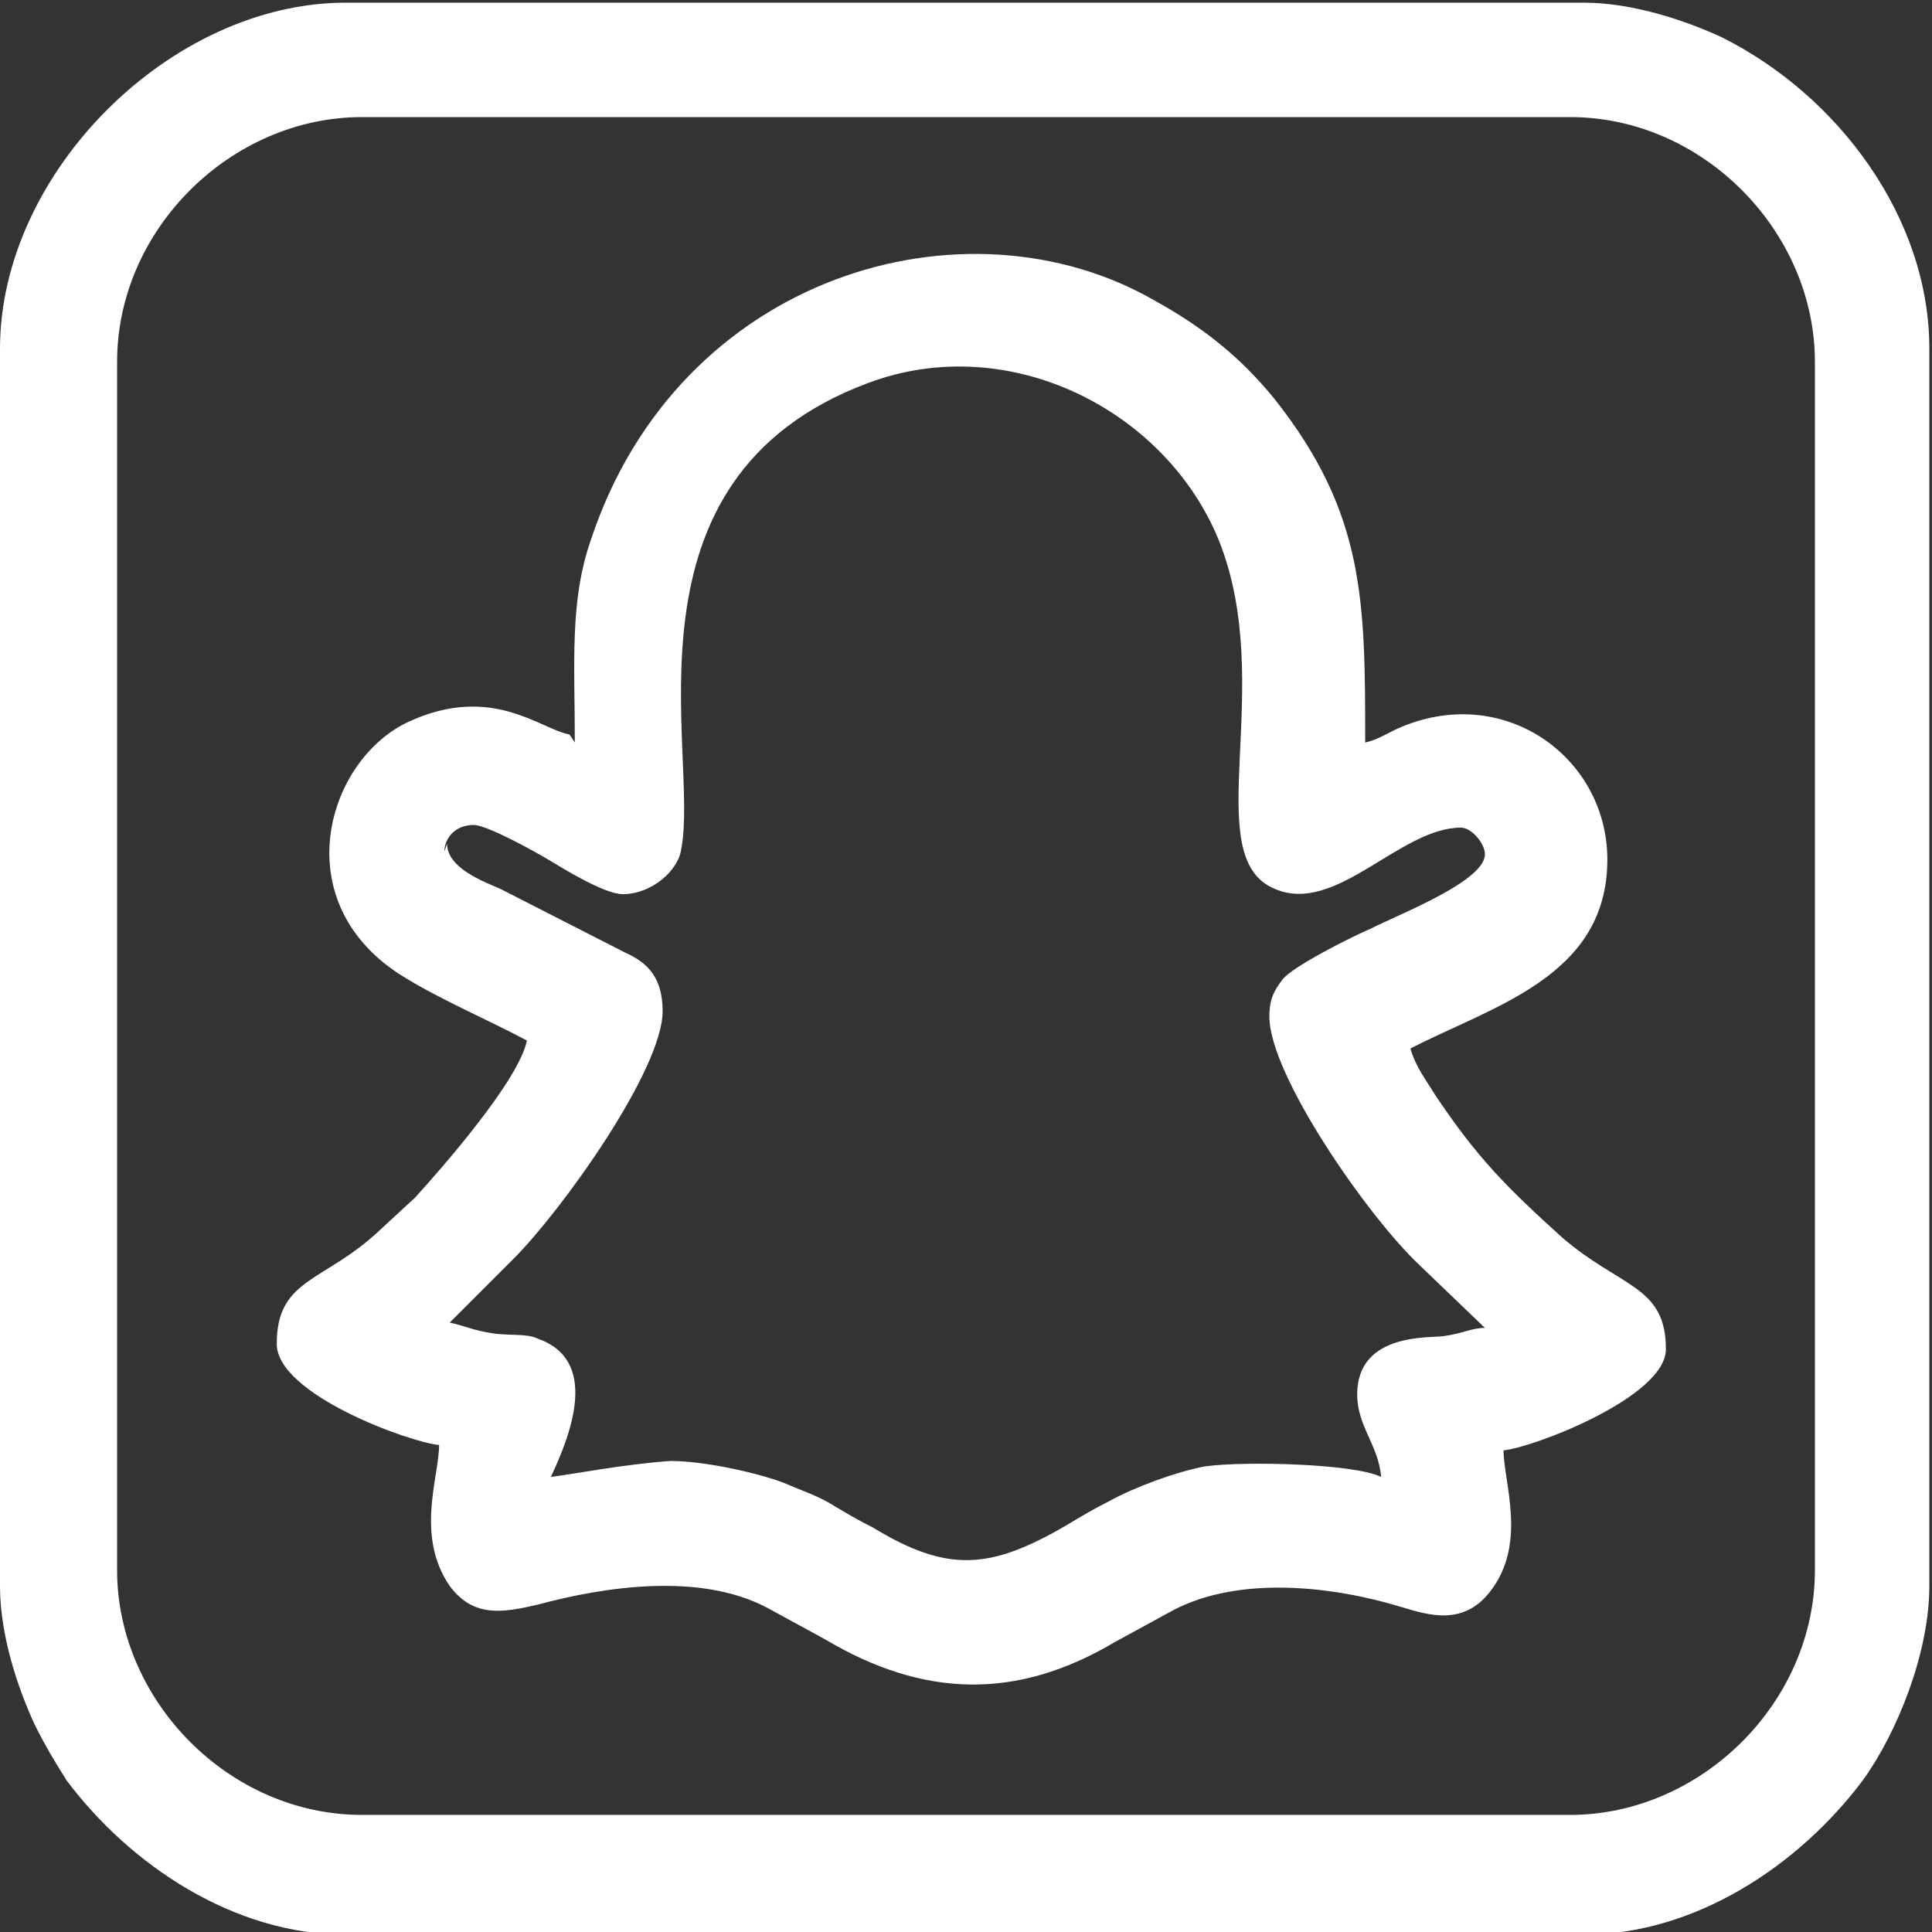
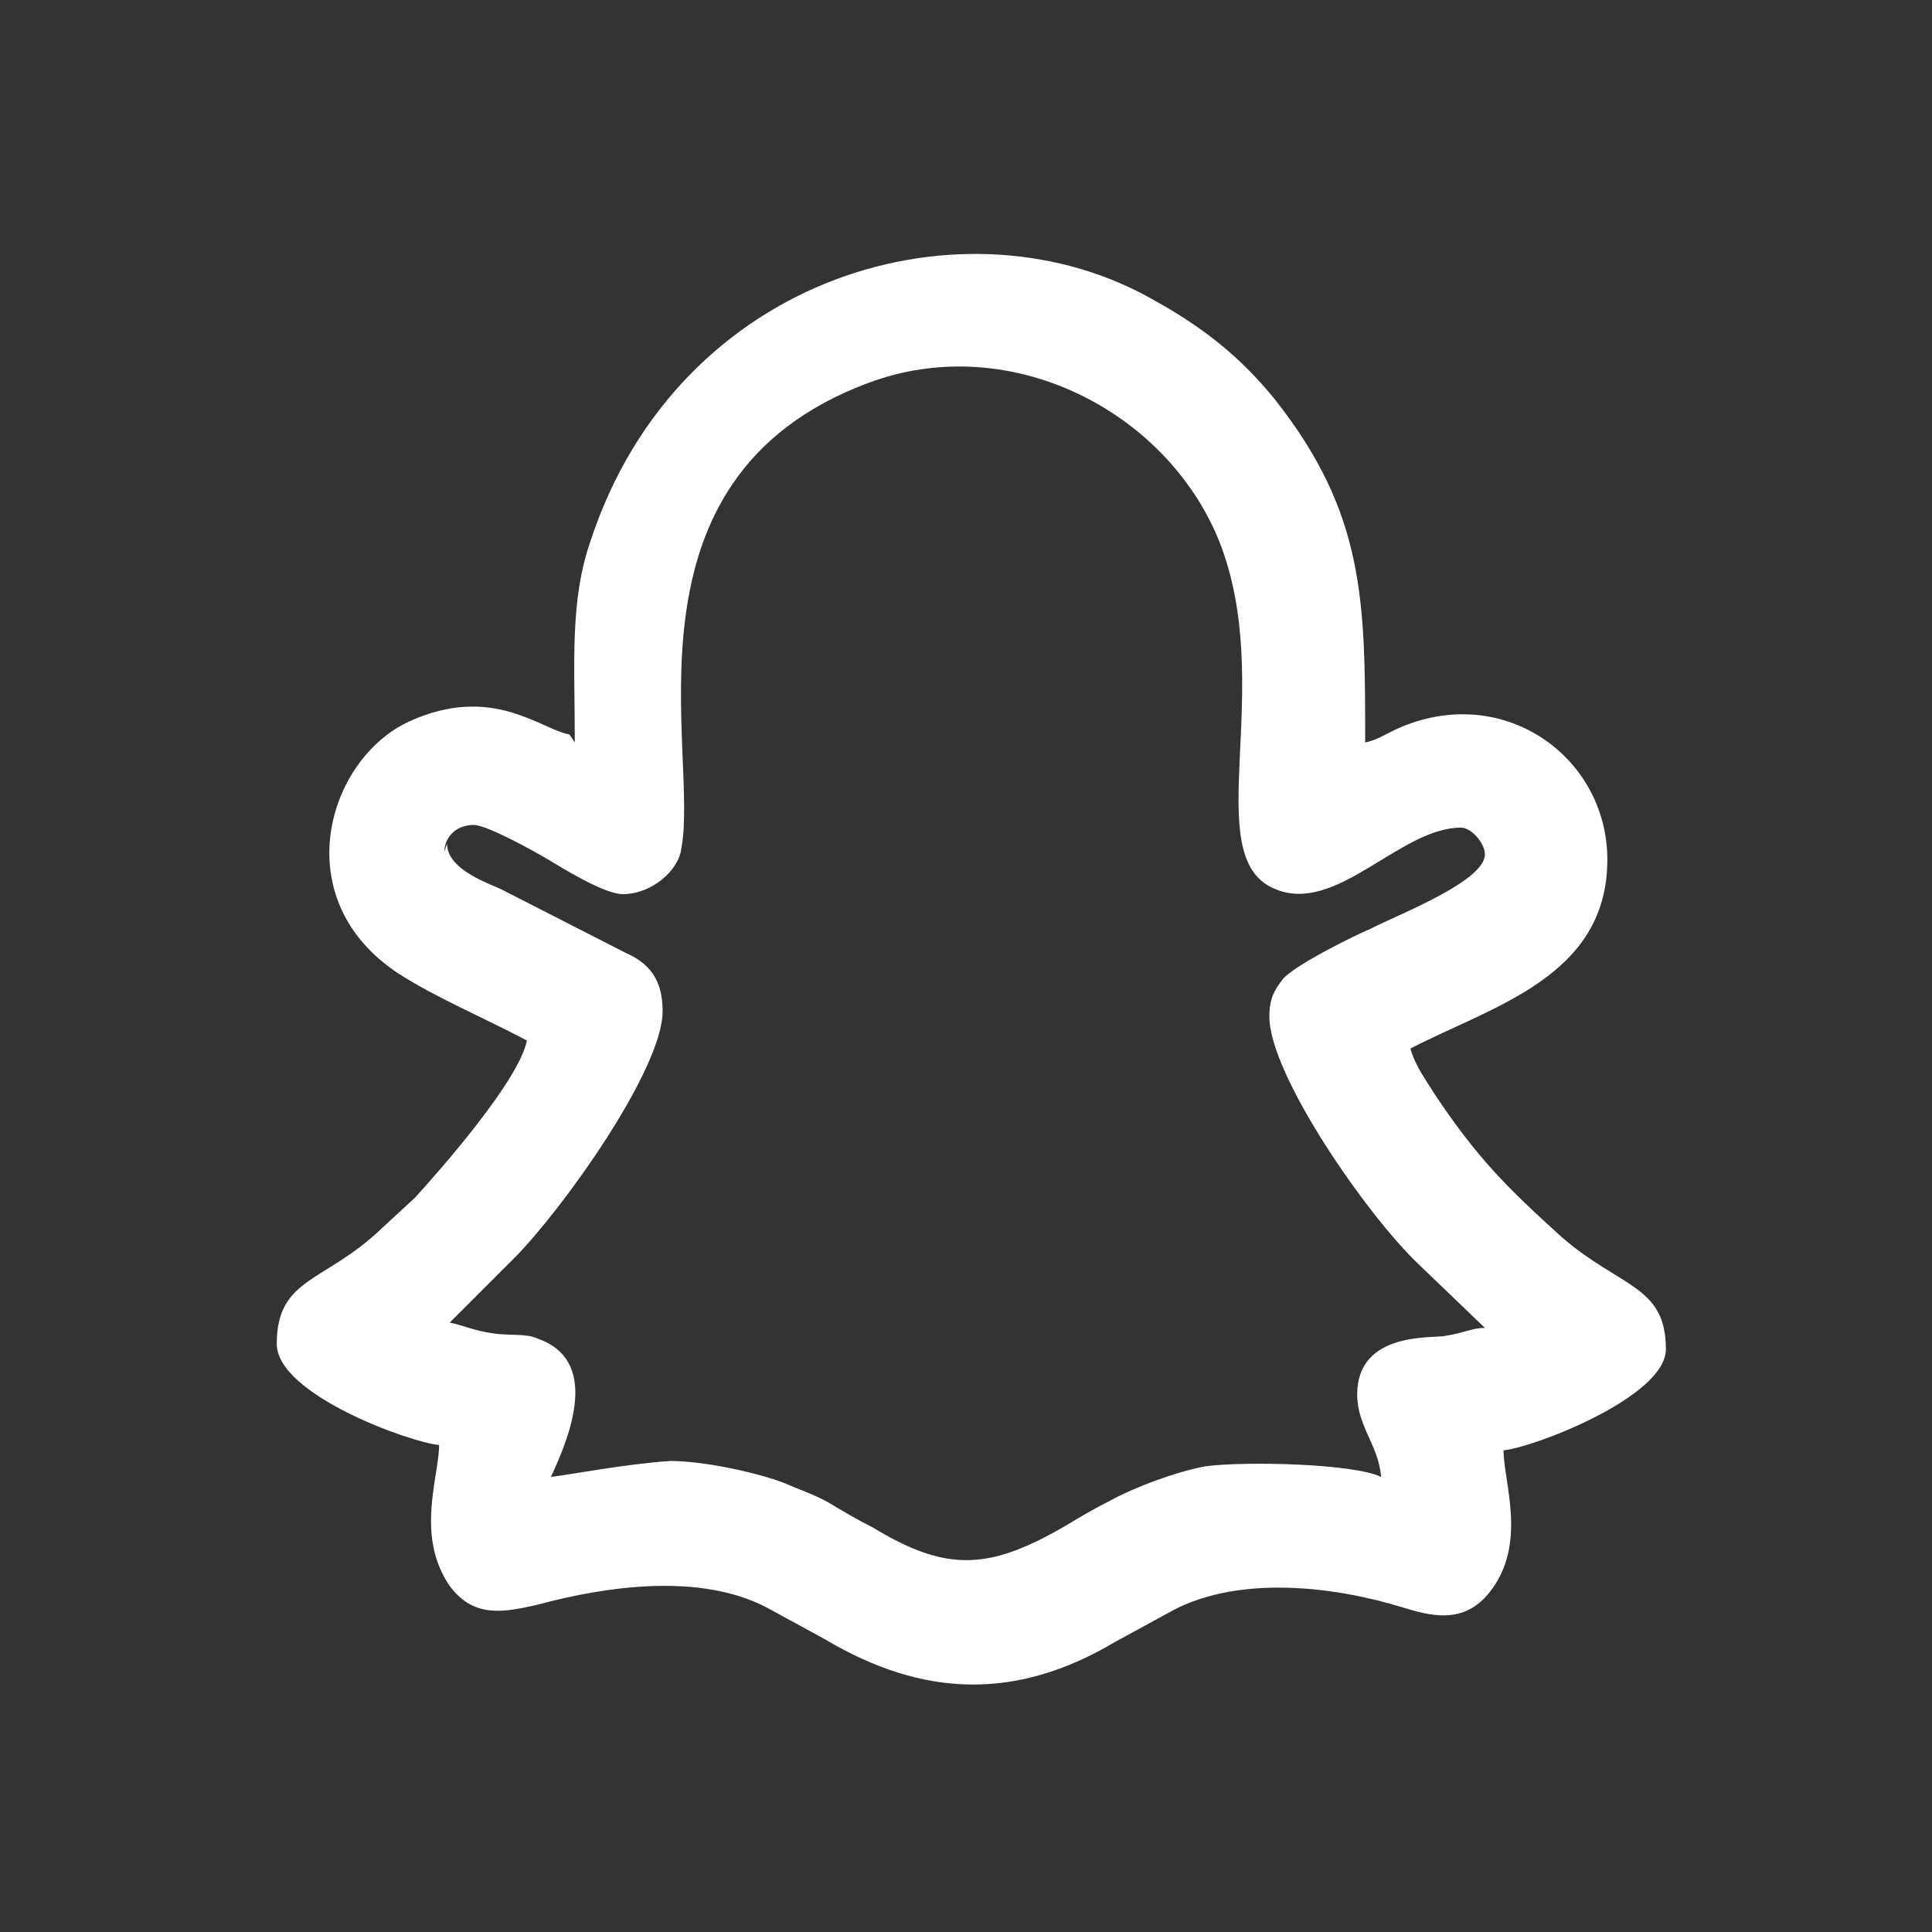
<svg xmlns="http://www.w3.org/2000/svg" xml:space="preserve" width="4.002mm" height="4.002mm" version="1.1" style="shape-rendering:geometricPrecision; text-rendering:geometricPrecision; image-rendering:optimizeQuality; fill-rule:evenodd; clip-rule:evenodd" viewBox="0 0 7.26 7.26">
  <rect x="0" y="0" width="7.26" height="7.26" fill="#333333" stroke="none" />
  <defs>
    <style type="text/css">
   
    .fil0 {fill:#ffffff}
   
  </style>
  </defs>
  <g id="Layer_x0020_1">
    <g id="_2234998164976">
-       <path class="fil0" d="M0.44 5.9l0 -4.54c0,-0.5 0.43,-0.92 0.92,-0.92l4.54 0c0.5,0 0.92,0.43 0.92,0.92l0 4.54c0,0.5 -0.43,0.92 -0.92,0.92l-4.54 0c-0.5,0 -0.92,-0.43 -0.92,-0.92zm-0.44 -4.59l0 4.65c0,0.19 0.07,0.39 0.13,0.52 0.04,0.08 0.07,0.13 0.12,0.21 0.24,0.32 0.63,0.58 1.05,0.58l4.65 0c0.42,0 0.81,-0.26 1.05,-0.58 0.13,-0.18 0.25,-0.48 0.25,-0.73l0 -4.65c0,-0.49 -0.34,-0.95 -0.78,-1.17 -0.13,-0.06 -0.33,-0.13 -0.52,-0.13l-4.65 0c-0.66,0 -1.3,0.64 -1.3,1.3z" />
      <path class="fil0" d="M1.67 3.2c0,-0.05 0.04,-0.1 0.11,-0.1 0.05,0 0.23,0.1 0.28,0.13 0.05,0.03 0.21,0.13 0.28,0.13 0.11,0 0.21,-0.09 0.22,-0.17 0.07,-0.36 -0.26,-1.39 0.7,-1.75 0.53,-0.2 1.12,0.1 1.32,0.59 0.22,0.55 -0.08,1.19 0.21,1.31 0.23,0.1 0.47,-0.23 0.7,-0.23 0.04,0 0.09,0.06 0.09,0.1 0,0.1 -0.31,0.22 -0.43,0.28 -0.07,0.03 -0.29,0.14 -0.33,0.19 -0.03,0.04 -0.05,0.07 -0.05,0.14 0,0.22 0.37,0.75 0.56,0.93l0.25 0.24c-0.05,0 -0.08,0.02 -0.15,0.03 -0.04,0.01 -0.33,-0.02 -0.33,0.22 0,0.12 0.08,0.19 0.09,0.31 -0.1,-0.05 -0.51,-0.06 -0.66,-0.04 -0.11,0.02 -0.27,0.08 -0.36,0.13 -0.06,0.03 -0.11,0.06 -0.16,0.09 -0.29,0.17 -0.45,0.18 -0.73,0.01 -0.06,-0.03 -0.11,-0.06 -0.16,-0.09 -0.05,-0.03 -0.11,-0.05 -0.18,-0.08 -0.11,-0.04 -0.3,-0.08 -0.42,-0.08 -0.16,0.01 -0.37,0.05 -0.45,0.06 0.08,-0.17 0.18,-0.44 -0.05,-0.52 -0.04,-0.02 -0.11,-0.01 -0.17,-0.02 -0.07,-0.01 -0.11,-0.03 -0.16,-0.04l0.24 -0.24c0.18,-0.18 0.56,-0.71 0.56,-0.93 0,-0.12 -0.05,-0.18 -0.14,-0.22l-0.47 -0.24c-0.07,-0.03 -0.2,-0.08 -0.2,-0.17zm0.47 -0.44c-0.11,-0.02 -0.29,-0.19 -0.6,-0.05 -0.31,0.14 -0.47,0.67 -0.04,0.95 0.14,0.09 0.33,0.17 0.48,0.25 -0.03,0.15 -0.32,0.48 -0.42,0.59l-0.13 0.12c-0.21,0.2 -0.39,0.18 -0.39,0.43 0,0.19 0.5,0.37 0.61,0.38 -0,0.12 -0.09,0.34 0.04,0.53 0.09,0.12 0.2,0.1 0.33,0.07 0.26,-0.07 0.61,-0.12 0.86,0.01l0.22 0.12c0.37,0.22 0.72,0.23 1.09,0.01l0.22 -0.12c0.25,-0.13 0.6,-0.09 0.86,-0.01 0.1,0.03 0.23,0.07 0.33,-0.06 0.14,-0.18 0.05,-0.41 0.05,-0.53 0.11,-0.01 0.61,-0.2 0.61,-0.38 0,-0.24 -0.17,-0.23 -0.39,-0.42 -0.21,-0.19 -0.32,-0.3 -0.48,-0.54 -0.03,-0.05 -0.07,-0.1 -0.09,-0.17 0.31,-0.16 0.74,-0.27 0.74,-0.71 0,-0.38 -0.38,-0.66 -0.77,-0.5 -0.05,0.02 -0.09,0.05 -0.14,0.06 0,-0.53 0,-0.86 -0.34,-1.29 -0.13,-0.16 -0.27,-0.27 -0.45,-0.37 -0.71,-0.41 -1.79,-0.1 -2.12,0.9 -0.08,0.23 -0.06,0.46 -0.06,0.76z" />
    </g>
  </g>
</svg>